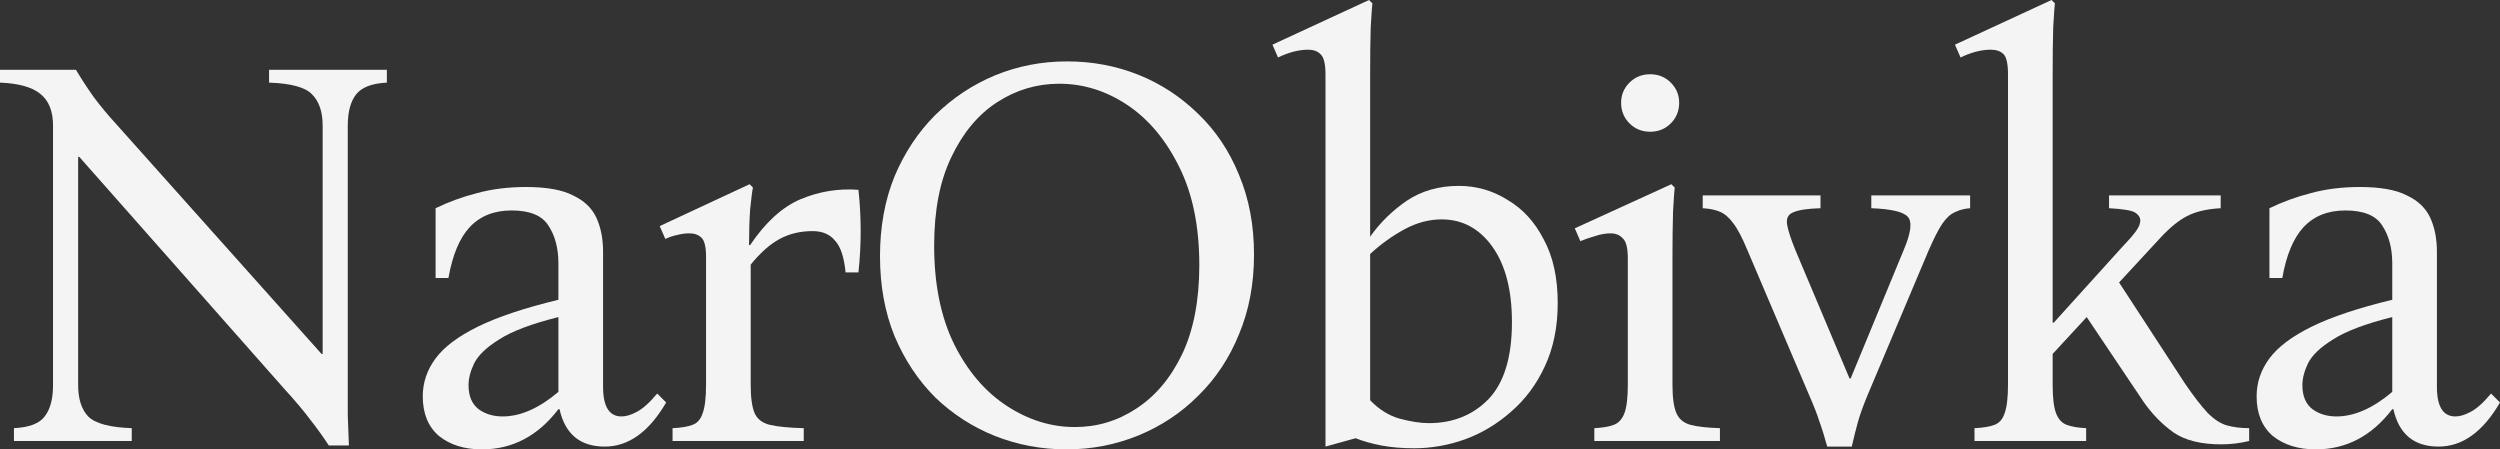
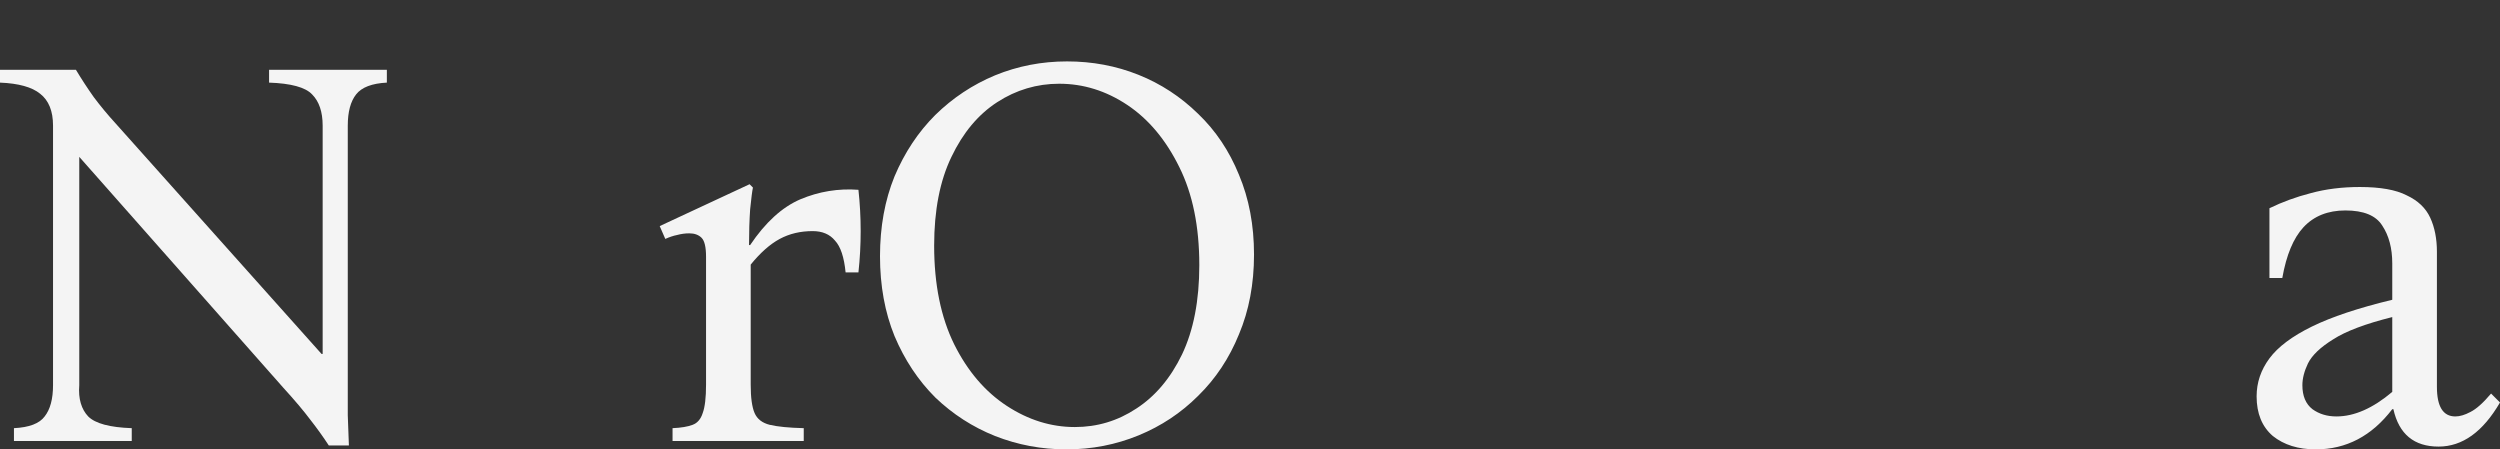
<svg xmlns="http://www.w3.org/2000/svg" viewBox="0 0 429.93 77.28" fill="none">
  <rect x="0" y="0" width="429.93" height="77.28" fill="#333333" stroke="none" />
-   <path d="M56.544 76.608C55.584 75.136 54.528 73.664 53.376 72.192C52.224 70.656 50.656 68.8 48.672 66.624L13.632 26.976H13.44V66.24C13.44 68.608 14.016 70.4 15.168 71.616C16.384 72.832 18.88 73.504 22.656 73.632V75.84H2.4V73.632C5.024 73.504 6.784 72.832 7.68 71.616C8.64 70.4 9.12 68.608 9.12 66.24V21.6C9.12 19.104 8.384 17.28 6.912 16.128C5.504 14.976 3.2 14.336 0 14.208V12H13.056C14.016 13.6 15.04 15.168 16.128 16.704C17.28 18.24 18.528 19.744 19.872 21.216L55.296 60.864H55.488V21.6C55.488 19.232 54.88 17.44 53.664 16.224C52.512 15.008 50.048 14.336 46.272 14.208V12H66.528V14.208C63.968 14.336 62.208 15.008 61.248 16.224C60.288 17.44 59.808 19.232 59.808 21.6V66.24C59.808 68.032 59.808 69.76 59.808 71.424C59.872 73.024 59.936 74.752 60 76.608H56.544Z" fill="#F4F4F4" />
-   <path d="M82.879 77.28C79.871 77.28 77.407 76.512 75.487 74.976C73.631 73.376 72.703 71.104 72.703 68.16C72.703 65.792 73.439 63.616 74.911 61.632C76.383 59.648 78.815 57.824 82.207 56.16C85.599 54.496 90.207 52.96 96.031 51.552V45.312C96.031 42.688 95.455 40.512 94.303 38.784C93.215 37.056 91.103 36.192 87.967 36.192C84.959 36.192 82.559 37.152 80.767 39.072C79.039 40.928 77.823 43.84 77.119 47.808H74.911V35.808C77.151 34.72 79.519 33.856 82.015 33.216C84.575 32.512 87.391 32.16 90.463 32.16C93.983 32.16 96.671 32.64 98.527 33.6C100.447 34.496 101.791 35.776 102.559 37.44C103.327 39.104 103.711 41.056 103.711 43.296V66.528C103.711 69.92 104.767 71.616 106.879 71.616C107.647 71.616 108.511 71.36 109.471 70.848C110.495 70.336 111.679 69.28 113.023 67.68L114.559 69.216C111.615 74.272 108.095 76.8 103.999 76.8C99.775 76.8 97.183 74.656 96.223 70.368H96.031C92.511 74.976 88.127 77.28 82.879 77.28ZM86.431 71.616C89.503 71.616 92.703 70.208 96.031 67.392V54.528C91.423 55.68 88.031 56.96 85.855 58.368C83.679 59.712 82.239 61.088 81.535 62.496C80.895 63.84 80.575 65.088 80.575 66.24C80.575 68.096 81.151 69.472 82.303 70.368C83.455 71.2 84.831 71.616 86.431 71.616Z" fill="#F4F4F4" />
+   <path d="M56.544 76.608C55.584 75.136 54.528 73.664 53.376 72.192C52.224 70.656 50.656 68.8 48.672 66.624L13.632 26.976V66.24C13.44 68.608 14.016 70.4 15.168 71.616C16.384 72.832 18.88 73.504 22.656 73.632V75.84H2.4V73.632C5.024 73.504 6.784 72.832 7.68 71.616C8.64 70.4 9.12 68.608 9.12 66.24V21.6C9.12 19.104 8.384 17.28 6.912 16.128C5.504 14.976 3.2 14.336 0 14.208V12H13.056C14.016 13.6 15.04 15.168 16.128 16.704C17.28 18.24 18.528 19.744 19.872 21.216L55.296 60.864H55.488V21.6C55.488 19.232 54.88 17.44 53.664 16.224C52.512 15.008 50.048 14.336 46.272 14.208V12H66.528V14.208C63.968 14.336 62.208 15.008 61.248 16.224C60.288 17.44 59.808 19.232 59.808 21.6V66.24C59.808 68.032 59.808 69.76 59.808 71.424C59.872 73.024 59.936 74.752 60 76.608H56.544Z" fill="#F4F4F4" />
  <path d="M115.66 75.84V73.632C117.132 73.568 118.284 73.376 119.116 73.056C119.948 72.736 120.524 72.064 120.844 71.04C121.228 70.016 121.42 68.384 121.42 66.144V44.16C121.42 42.496 121.164 41.408 120.652 40.896C120.14 40.384 119.436 40.128 118.54 40.128C117.836 40.128 117.132 40.224 116.428 40.416C115.788 40.544 115.116 40.768 114.412 41.088L113.452 38.88L128.908 31.68L129.484 32.256C129.356 32.832 129.196 34.08 129.004 36C128.876 37.856 128.812 39.904 128.812 42.144H129.004C131.628 38.24 134.508 35.616 137.644 34.272C140.844 32.928 144.172 32.384 147.628 32.64C148.14 37.376 148.14 42.112 147.628 46.848H145.42C145.164 44.224 144.556 42.4 143.596 41.376C142.7 40.288 141.42 39.744 139.756 39.744C137.644 39.744 135.756 40.192 134.092 41.088C132.428 41.984 130.764 43.456 129.1 45.504V66.144C129.1 68.384 129.324 70.016 129.772 71.04C130.22 72.064 131.084 72.736 132.364 73.056C133.708 73.376 135.66 73.568 138.22 73.632V75.84H115.66Z" fill="#F4F4F4" />
  <path d="M183.496 10.56C187.848 10.56 191.944 11.328 195.784 12.864C199.624 14.4 203.048 16.64 206.056 19.584C209.064 22.464 211.4 25.952 213.064 30.048C214.792 34.144 215.656 38.72 215.656 43.776C215.656 48.832 214.792 53.408 213.064 57.504C211.4 61.6 209.064 65.12 206.056 68.064C203.112 71.008 199.688 73.28 195.784 74.88C191.88 76.48 187.752 77.28 183.4 77.28C179.112 77.28 175.016 76.512 171.112 74.976C167.272 73.44 163.848 71.232 160.84 68.352C157.896 65.408 155.56 61.888 153.832 57.792C152.168 53.696 151.336 49.12 151.336 44.064C151.336 39.008 152.168 34.432 153.832 30.336C155.56 26.24 157.896 22.72 160.84 19.776C163.848 16.832 167.272 14.56 171.112 12.96C175.016 11.36 179.144 10.56 183.496 10.56ZM184.84 73.44C188.68 73.44 192.2 72.384 195.4 70.272C198.664 68.16 201.288 65.056 203.272 60.96C205.256 56.8 206.248 51.68 206.248 45.6C206.248 38.944 205.096 33.312 202.792 28.704C200.488 24.032 197.512 20.48 193.864 18.048C190.216 15.616 186.312 14.4 182.152 14.4C178.312 14.4 174.76 15.456 171.496 17.568C168.232 19.68 165.608 22.816 163.624 26.976C161.64 31.072 160.648 36.16 160.648 42.24C160.648 48.896 161.8 54.56 164.104 59.232C166.408 63.84 169.416 67.36 173.128 69.792C176.84 72.224 180.744 73.44 184.84 73.44Z" fill="#F4F4F4" />
-   <path d="M250.891 31.968C253.898 31.968 256.683 32.768 259.243 34.368C261.867 35.904 263.947 38.176 265.484 41.184C267.084 44.128 267.884 47.776 267.884 52.128C267.884 56.224 267.146 59.84 265.677 62.976C264.267 66.048 262.347 68.64 259.915 70.752C257.548 72.864 254.891 74.464 251.946 75.552C249.068 76.576 246.155 77.088 243.211 77.088C241.1 77.088 239.211 76.928 237.547 76.608C235.883 76.288 234.411 75.872 233.132 75.36L227.947 76.8V12.768C227.947 10.976 227.66 9.824 227.084 9.312C226.571 8.8 225.868 8.544 224.971 8.544C224.14 8.544 223.243 8.672 222.283 8.928C221.388 9.184 220.555 9.504 219.788 9.888L218.827 7.68L235.435 0L236.011 0.576C235.947 1.088 235.851 2.464 235.723 4.704C235.659 6.944 235.627 9.6 235.627 12.672V40.704C237.291 38.336 239.372 36.288 241.867 34.56C244.428 32.832 247.436 31.968 250.891 31.968ZM245.708 72.768C249.867 72.768 253.291 71.392 255.981 68.64C258.668 65.824 260.012 61.408 260.012 55.392C260.012 49.888 258.893 45.568 256.651 42.432C254.411 39.296 251.499 37.728 247.915 37.728C245.74 37.728 243.595 38.304 241.484 39.456C239.372 40.608 237.419 42.016 235.627 43.68V68.832C237.163 70.432 238.859 71.488 240.715 72C242.636 72.512 244.3 72.768 245.708 72.768Z" fill="#F4F4F4" />
-   <path d="M287.618 66.144C287.618 68.384 287.843 70.016 288.29 71.04C288.738 72.064 289.538 72.736 290.69 73.056C291.907 73.376 293.602 73.568 295.779 73.632V75.84H274.178V73.632C275.587 73.568 276.707 73.376 277.537 73.056C278.369 72.736 278.979 72.064 279.362 71.04C279.747 70.016 279.939 68.384 279.939 66.144V44.448C279.939 42.656 279.649 41.504 279.074 40.992C278.562 40.416 277.857 40.128 276.962 40.128C276.13 40.128 275.235 40.288 274.275 40.608C273.378 40.864 272.545 41.152 271.778 41.472L270.818 39.264L287.425 31.68L288.003 32.256C287.938 32.768 287.843 34.144 287.715 36.384C287.65 38.624 287.618 41.28 287.618 44.352V66.144ZM283.779 22.656C282.371 22.656 281.187 22.176 280.227 21.216C279.267 20.256 278.787 19.072 278.787 17.664C278.787 16.32 279.267 15.168 280.227 14.208C281.187 13.248 282.371 12.768 283.779 12.768C285.186 12.768 286.371 13.248 287.331 14.208C288.29 15.168 288.77 16.32 288.77 17.664C288.77 19.072 288.29 20.256 287.331 21.216C286.371 22.176 285.186 22.656 283.779 22.656Z" fill="#F4F4F4" />
-   <path d="M314.229 76.8C313.779 75.136 313.331 73.696 312.884 72.48C312.499 71.264 311.956 69.856 311.252 68.256L300.498 43.008C299.604 40.832 298.771 39.264 298.004 38.304C297.299 37.344 296.532 36.704 295.699 36.384C294.932 36.064 293.972 35.872 292.82 35.808V33.6H313.076V35.808C310.899 35.872 309.364 36.096 308.467 36.48C307.572 36.8 307.187 37.472 307.315 38.496C307.445 39.456 307.925 40.96 308.755 43.008L318.068 65.088H318.26L327.379 43.008C328.659 40 328.884 38.08 328.051 37.248C327.284 36.416 325.204 35.936 321.812 35.808V33.6H338.805V35.808C337.845 35.872 336.98 36.096 336.213 36.48C335.443 36.8 334.708 37.472 334.003 38.496C333.363 39.456 332.596 40.96 331.698 43.008L321.042 68.256C320.34 69.984 319.828 71.424 319.508 72.576C319.188 73.728 318.835 75.136 318.45 76.8H314.229Z" fill="#F4F4F4" />
-   <path d="M353 66.144C353 68.384 353.19 70.016 353.575 71.04C353.96 72.064 354.567 72.736 355.399 73.056C356.232 73.376 357.352 73.568 358.759 73.632V75.84H339.559V73.632C341.032 73.568 342.182 73.376 343.014 73.056C343.846 72.736 344.424 72.064 344.744 71.04C345.126 70.016 345.319 68.384 345.319 66.144V12.768C345.319 10.976 345.064 9.824 344.551 9.312C344.039 8.8 343.304 8.544 342.342 8.544C341.512 8.544 340.614 8.672 339.654 8.928C338.76 9.184 337.927 9.504 337.16 9.888L336.198 7.68L352.807 0L353.382 0.576C353.32 1.088 353.222 2.464 353.095 4.704C353.03 6.944 353 9.6 353 12.672V55.488H353.19L364.998 42.432C366.215 41.152 367.015 40.224 367.4 39.648C367.847 39.008 368.07 38.432 368.07 37.92C368.07 37.408 367.782 36.96 367.207 36.576C366.63 36.192 365.128 35.936 362.696 35.808V33.6H381.895V35.808C379.528 35.936 377.606 36.384 376.133 37.152C374.726 37.856 373.191 39.104 371.527 40.896L364.423 48.576L375.751 65.952C377.286 68.192 378.598 69.888 379.688 71.04C380.775 72.128 381.863 72.832 382.95 73.152C384.102 73.472 385.382 73.632 386.792 73.632V75.84C385.19 76.224 383.59 76.416 381.99 76.416C378.536 76.416 375.814 75.744 373.831 74.4C371.847 72.992 370.119 71.232 368.647 69.12L358.854 54.528L353 60.864V66.144Z" fill="#F4F4F4" />
  <path d="M398.25 77.28C395.243 77.28 392.778 76.512 390.859 74.976C389.001 73.376 388.074 71.104 388.074 68.16C388.074 65.792 388.809 63.616 390.281 61.632C391.753 59.648 394.186 57.824 397.577 56.16C400.969 54.496 405.579 52.96 411.403 51.552V45.312C411.403 42.688 410.825 40.512 409.673 38.784C408.586 37.056 406.474 36.192 403.339 36.192C400.33 36.192 397.93 37.152 396.138 39.072C394.41 40.928 393.193 43.84 392.491 47.808H390.281V35.808C392.521 34.72 394.89 33.856 397.385 33.216C399.947 32.512 402.762 32.16 405.834 32.16C409.353 32.16 412.043 32.64 413.897 33.6C415.817 34.496 417.162 35.776 417.929 37.44C418.699 39.104 419.081 41.056 419.081 43.296V66.528C419.081 69.92 420.139 71.616 422.251 71.616C423.018 71.616 423.883 71.36 424.843 70.848C425.865 70.336 427.05 69.28 428.395 67.68L429.93 69.216C426.985 74.272 423.466 76.8 419.369 76.8C415.147 76.8 412.555 74.656 411.595 70.368H411.403C407.881 74.976 403.499 77.28 398.25 77.28ZM401.802 71.616C404.874 71.616 408.073 70.208 411.403 67.392V54.528C406.793 55.68 403.402 56.96 401.227 58.368C399.05 59.712 397.61 61.088 396.905 62.496C396.265 63.84 395.945 65.088 395.945 66.24C395.945 68.096 396.523 69.472 397.675 70.368C398.825 71.2 400.202 71.616 401.802 71.616Z" fill="#F4F4F4" />
</svg>